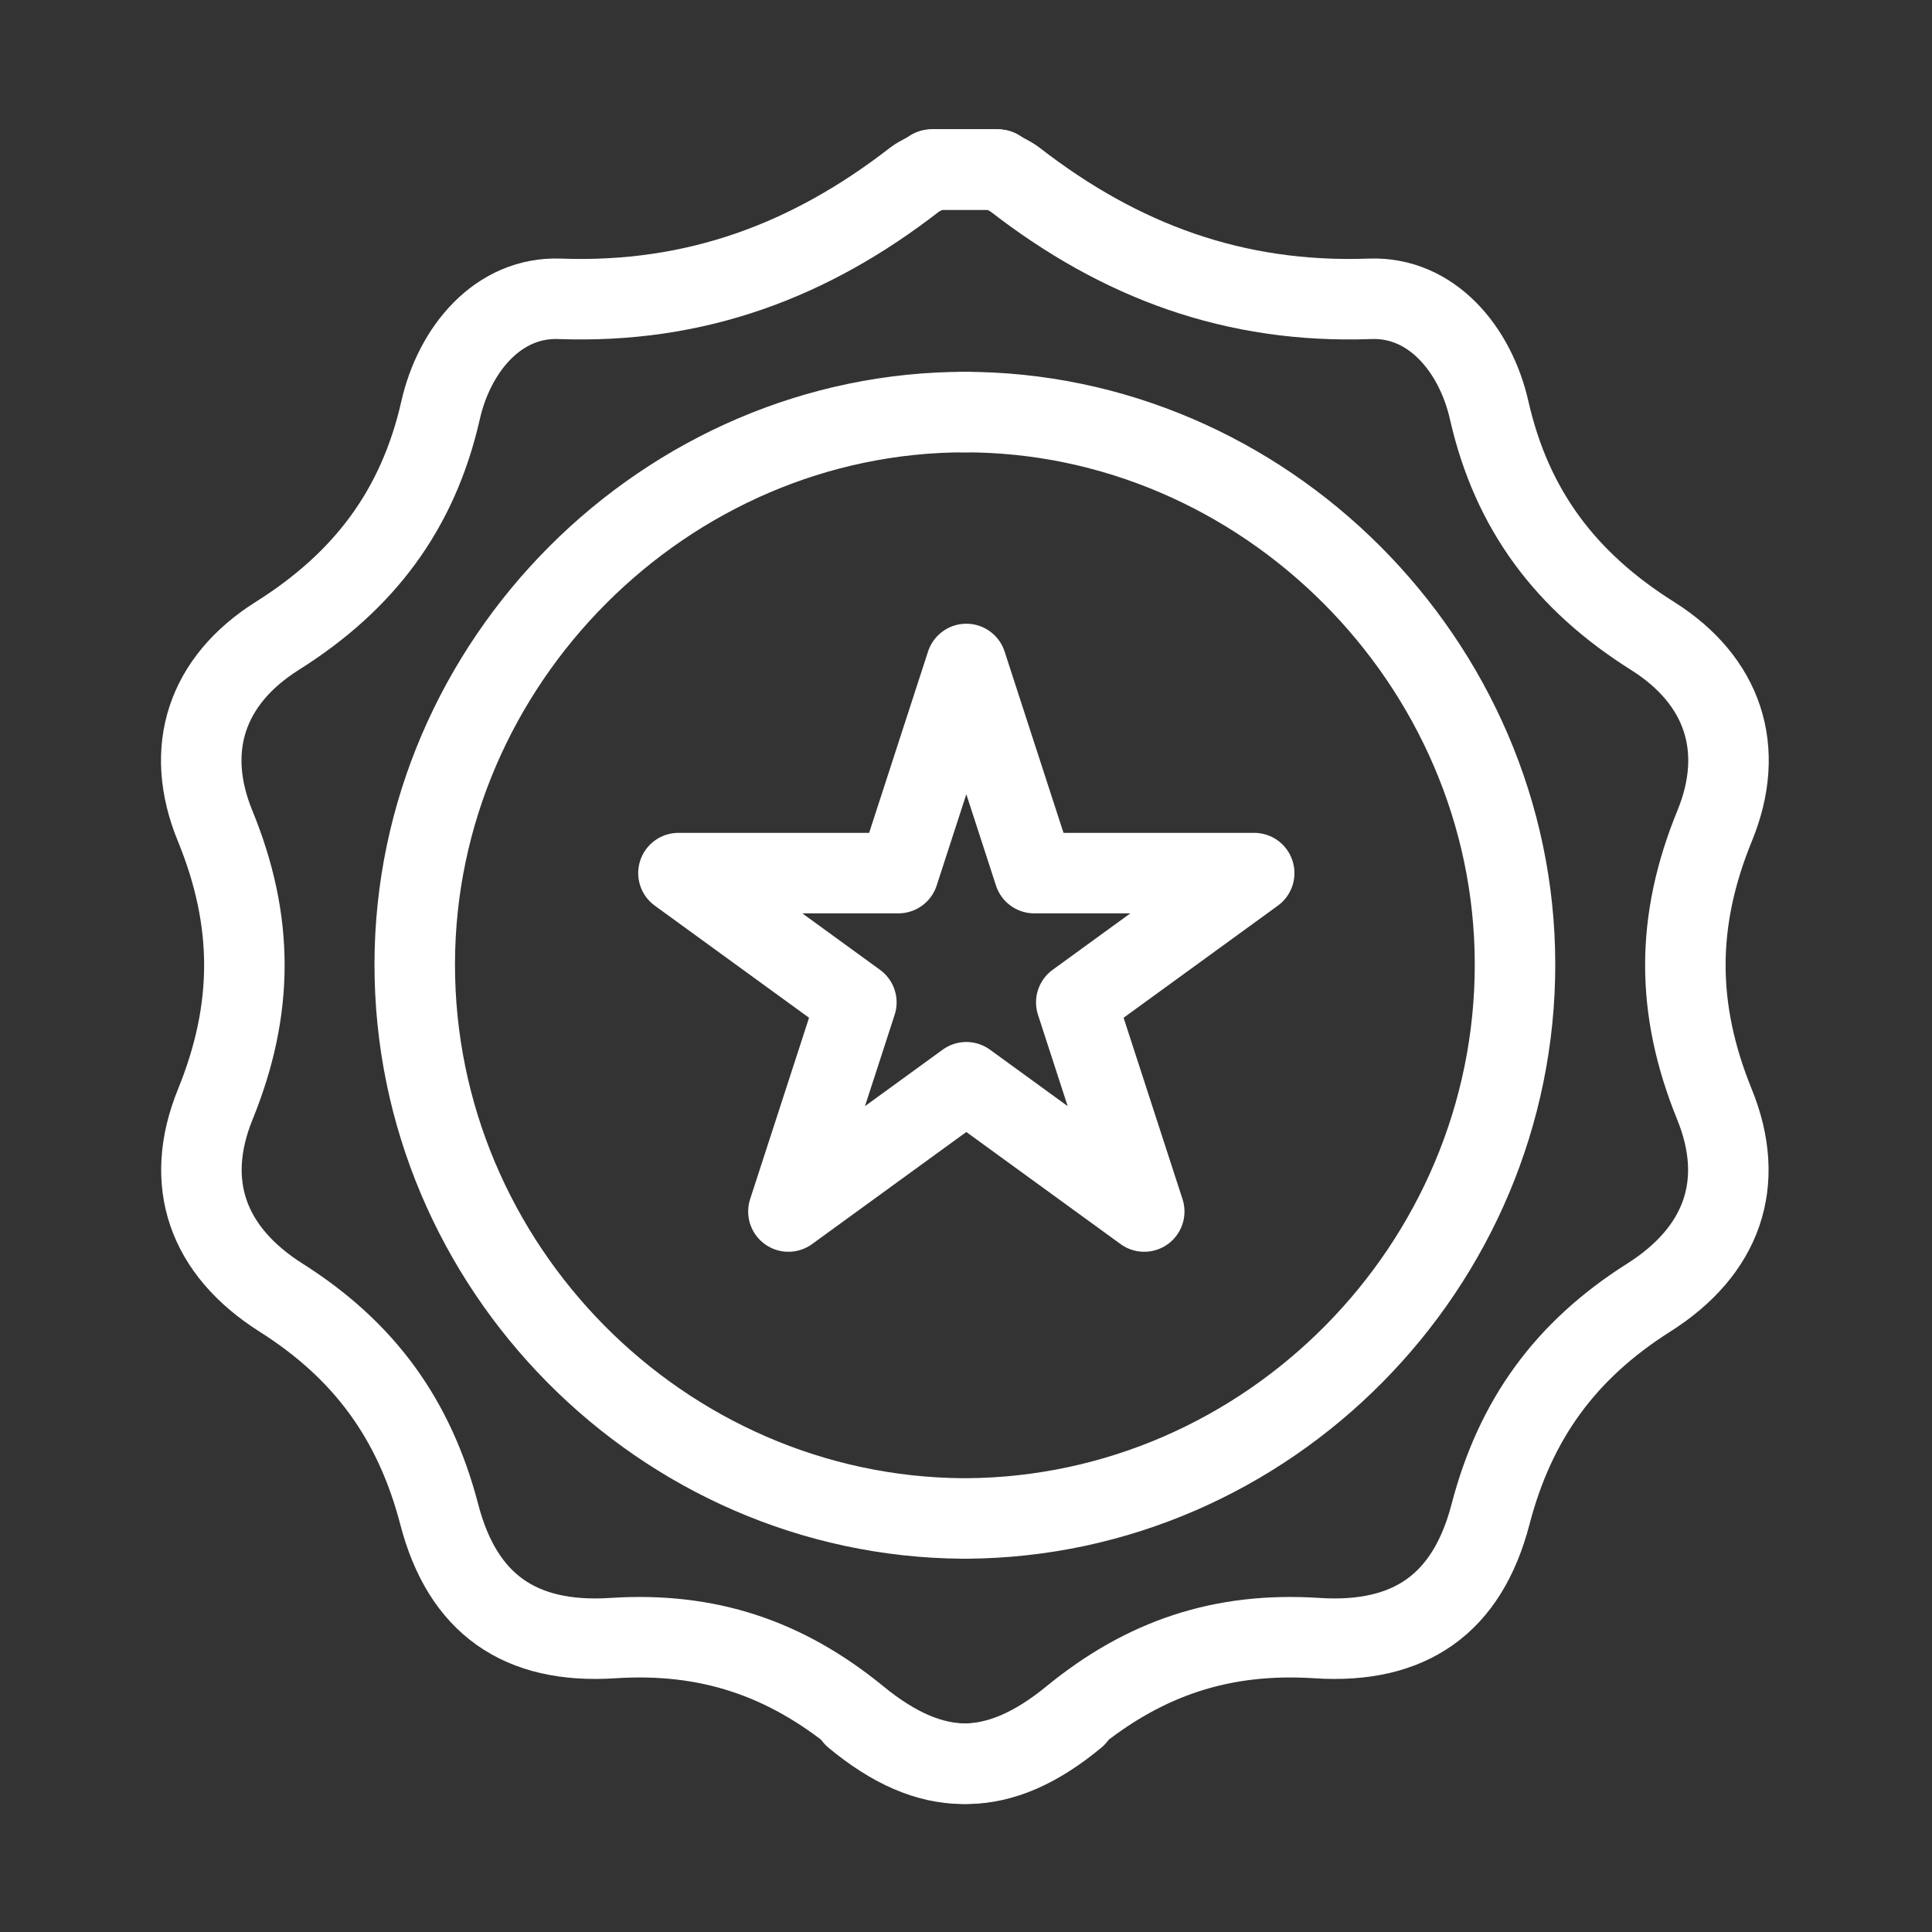
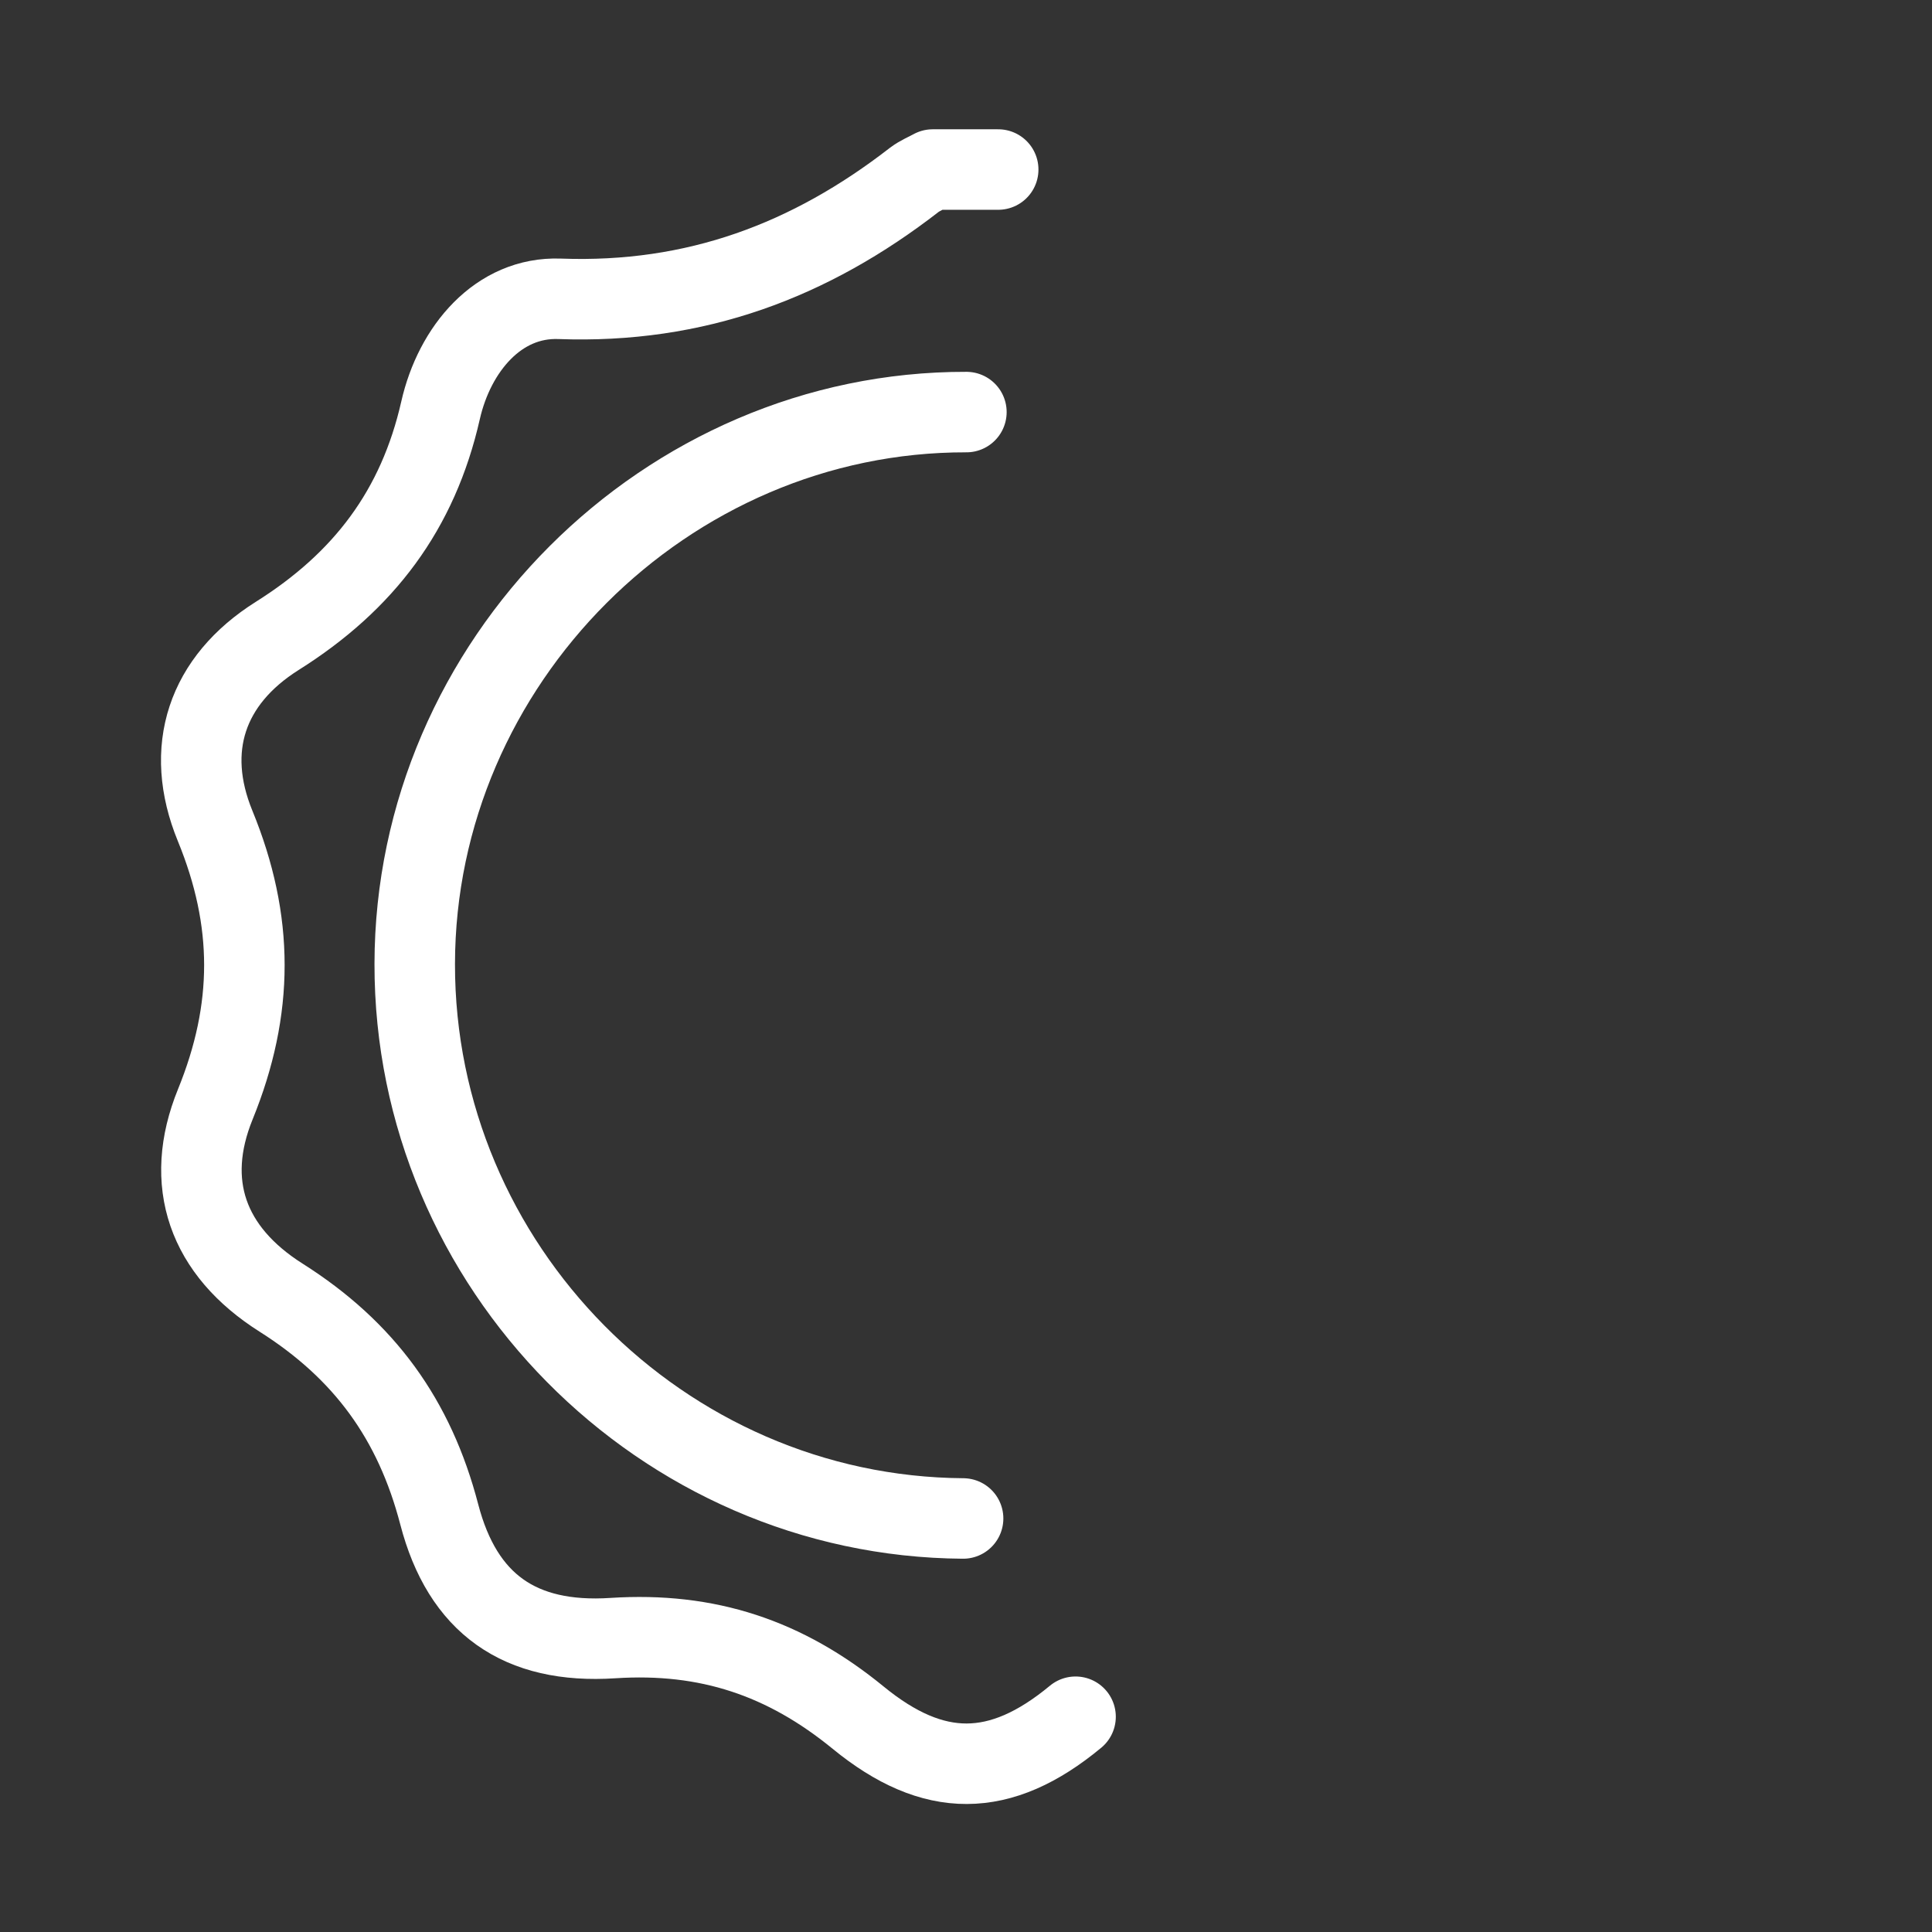
<svg xmlns="http://www.w3.org/2000/svg" width="24px" height="24px" viewBox="0 0 24 24" version="1.1">
  <rect x="0" y="0" width="24" height="24" fill="#333333" stroke="none" />
  <title>Icon - Footer - 4</title>
  <desc>Created with Sketch.</desc>
  <g id="Icon---Footer---4" stroke="none" stroke-width="1" fill="none" fill-rule="evenodd" stroke-linecap="round" stroke-linejoin="round">
-     <path d="M12.008,18.863 C15.753,18.838 18.826,15.73 18.82,11.972 C18.815,8.227 15.698,5.11 11.967,5.119 M11.572,2.106 L12.385,2.106 C12.461,2.148 12.544,2.181 12.613,2.234 C13.91,3.239 15.331,3.774 17.02,3.712 C17.782,3.684 18.326,4.335 18.499,5.096 C18.78,6.335 19.452,7.223 20.529,7.9 C21.406,8.453 21.692,9.303 21.3,10.259 C20.815,11.442 20.816,12.534 21.297,13.717 C21.696,14.696 21.397,15.54 20.48,16.12 C19.447,16.774 18.823,17.631 18.515,18.814 C18.226,19.921 17.516,20.425 16.358,20.349 C15.184,20.273 14.22,20.594 13.311,21.339 C12.377,22.102 11.548,22.103 10.611,21.326" id="Stroke-1" stroke="#FFFFFF" />
    <path d="M12.005,5.119 C8.274,5.11 5.157,8.227 5.152,11.973 C5.146,15.73 8.219,18.838 11.964,18.863 M13.361,21.326 C12.424,22.103 11.595,22.102 10.661,21.338 C9.752,20.594 8.789,20.273 7.614,20.349 C6.456,20.425 5.746,19.922 5.457,18.814 C5.149,17.631 4.525,16.774 3.492,16.12 C2.575,15.54 2.276,14.696 2.675,13.717 C3.156,12.534 3.157,11.442 2.672,10.259 C2.28,9.303 2.566,8.453 3.443,7.9 C4.52,7.223 5.192,6.335 5.473,5.096 C5.646,4.335 6.19,3.684 6.952,3.712 C8.641,3.774 10.062,3.239 11.359,2.233 C11.428,2.181 11.511,2.148 11.587,2.106 L12.4,2.106" id="Stroke-3" stroke="#FFFFFF" />
-     <polygon id="Stroke-5" stroke="#FFFFFF" points="12.004 8.248 12.848 10.846 15.58 10.846 13.37 12.452 14.214 15.05 12.004 13.444 9.794 15.05 10.638 12.452 8.428 10.846 11.16 10.846" />
  </g>
</svg>